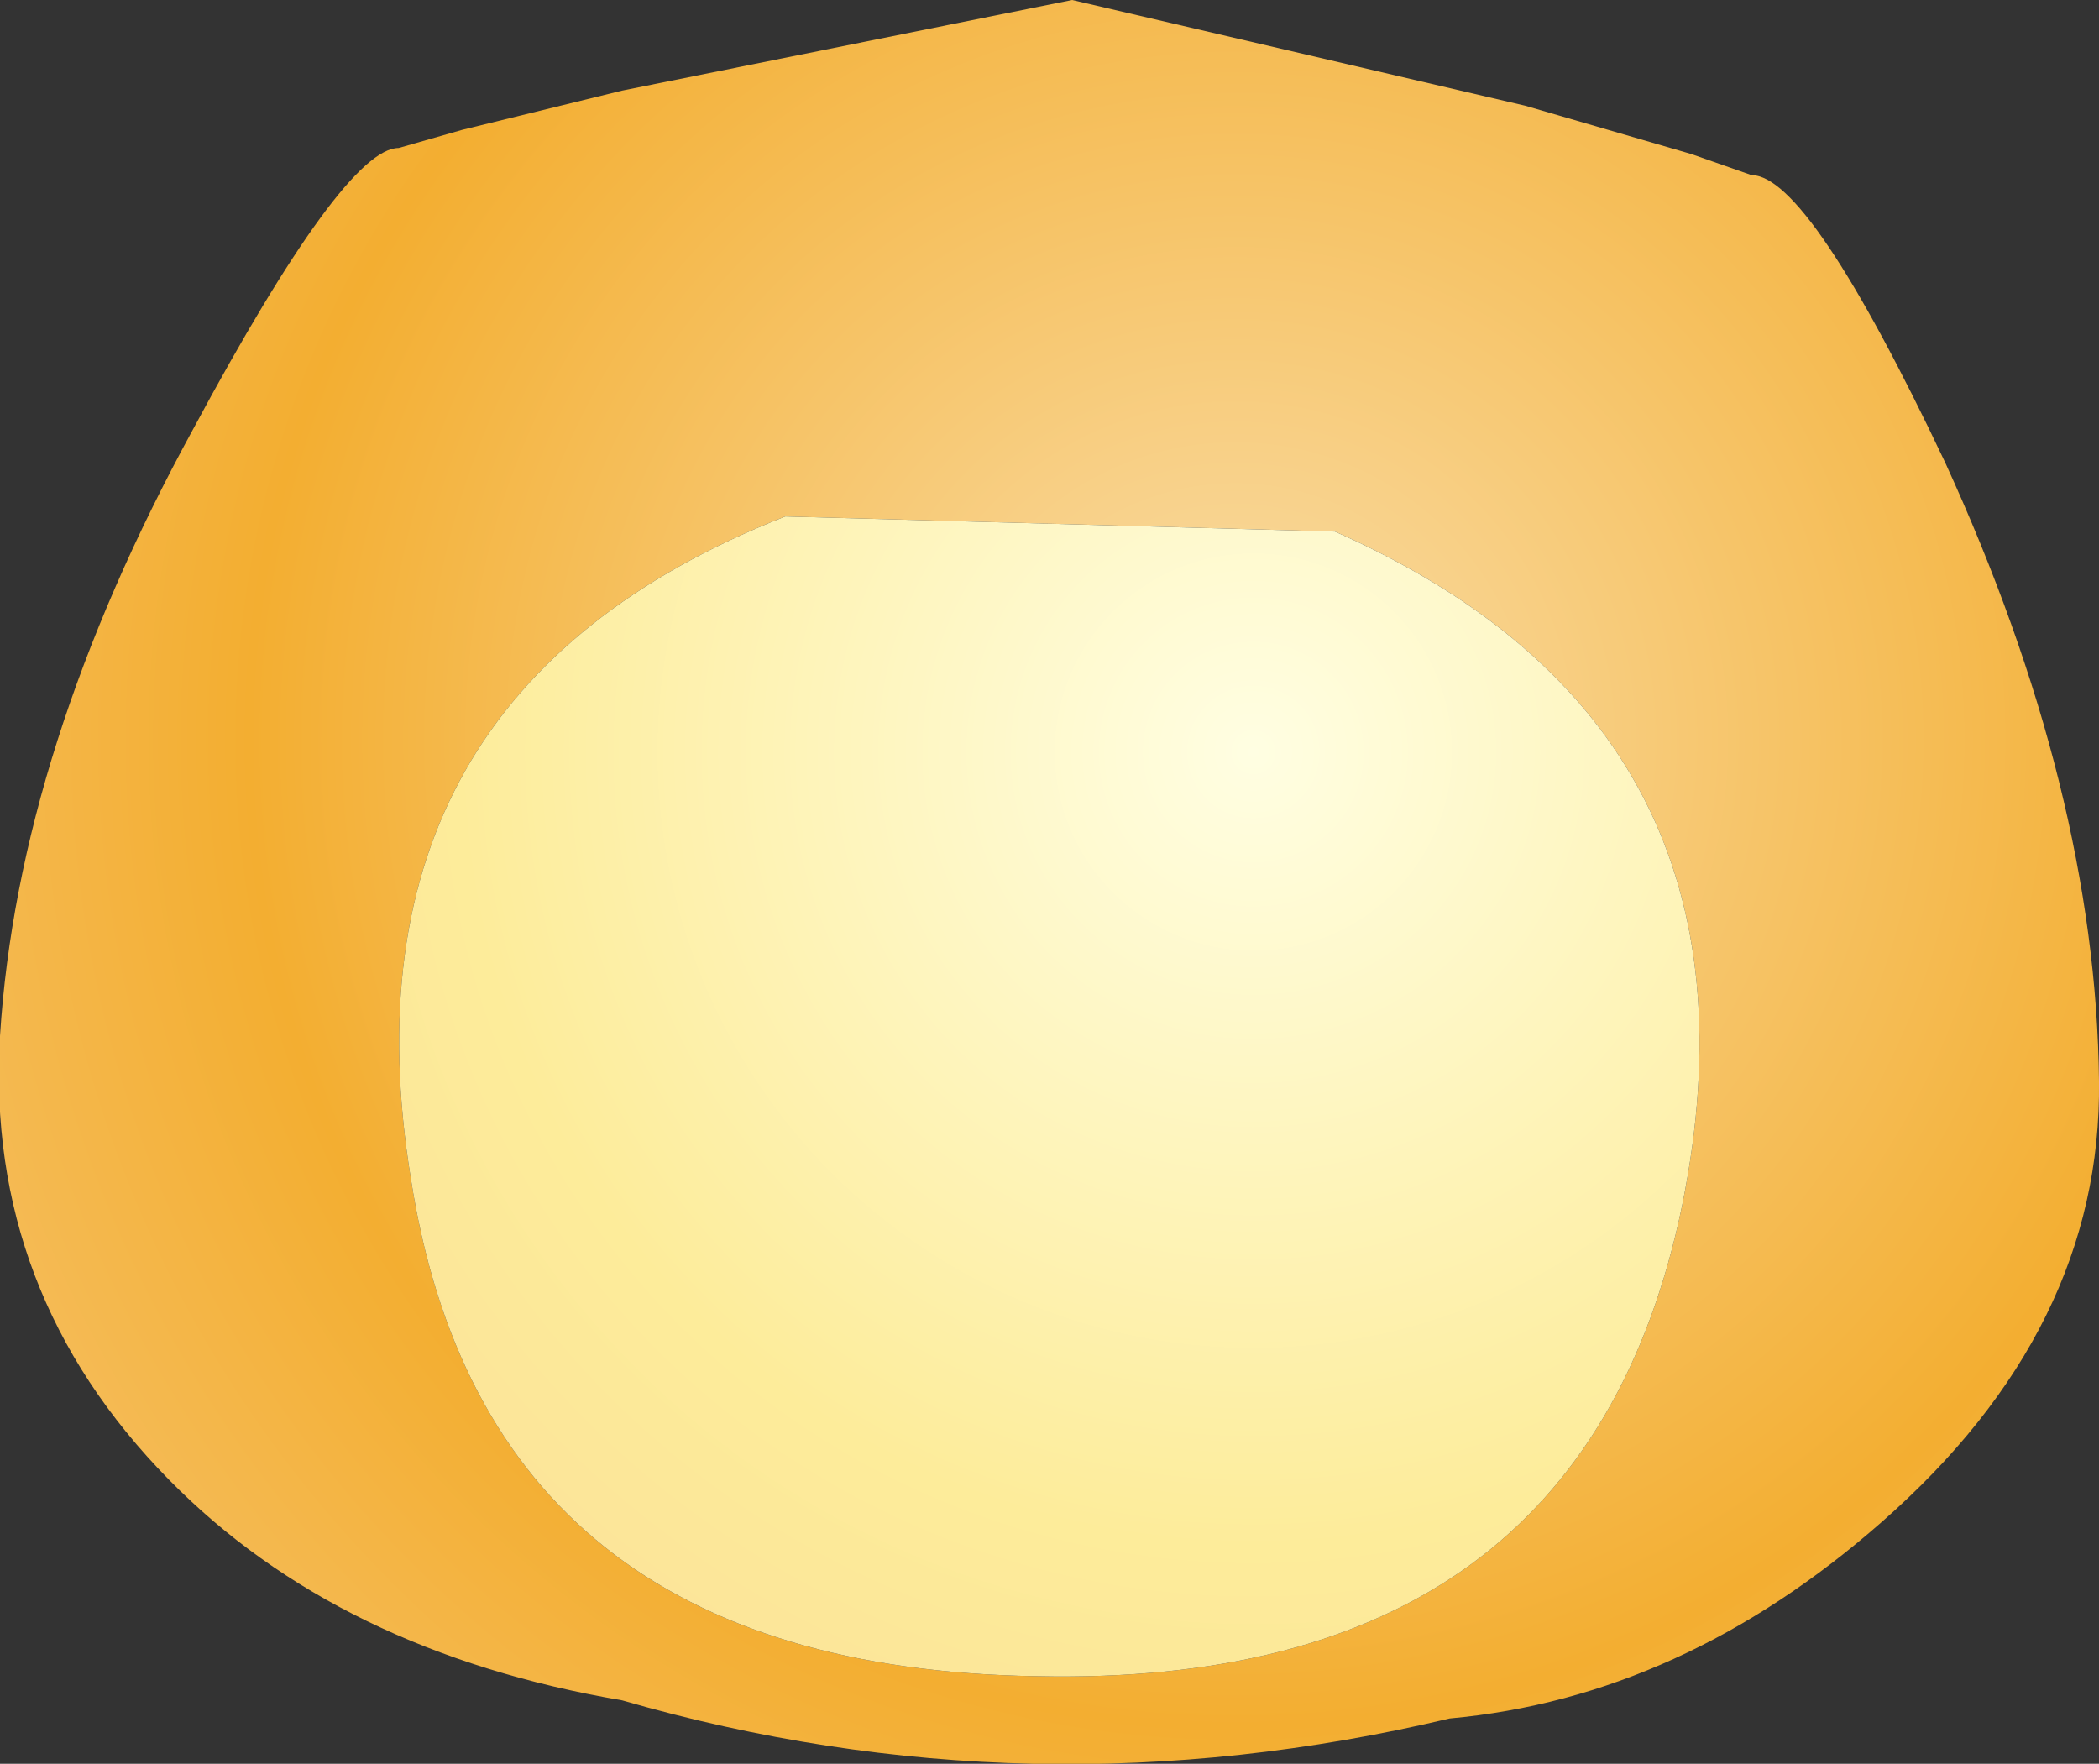
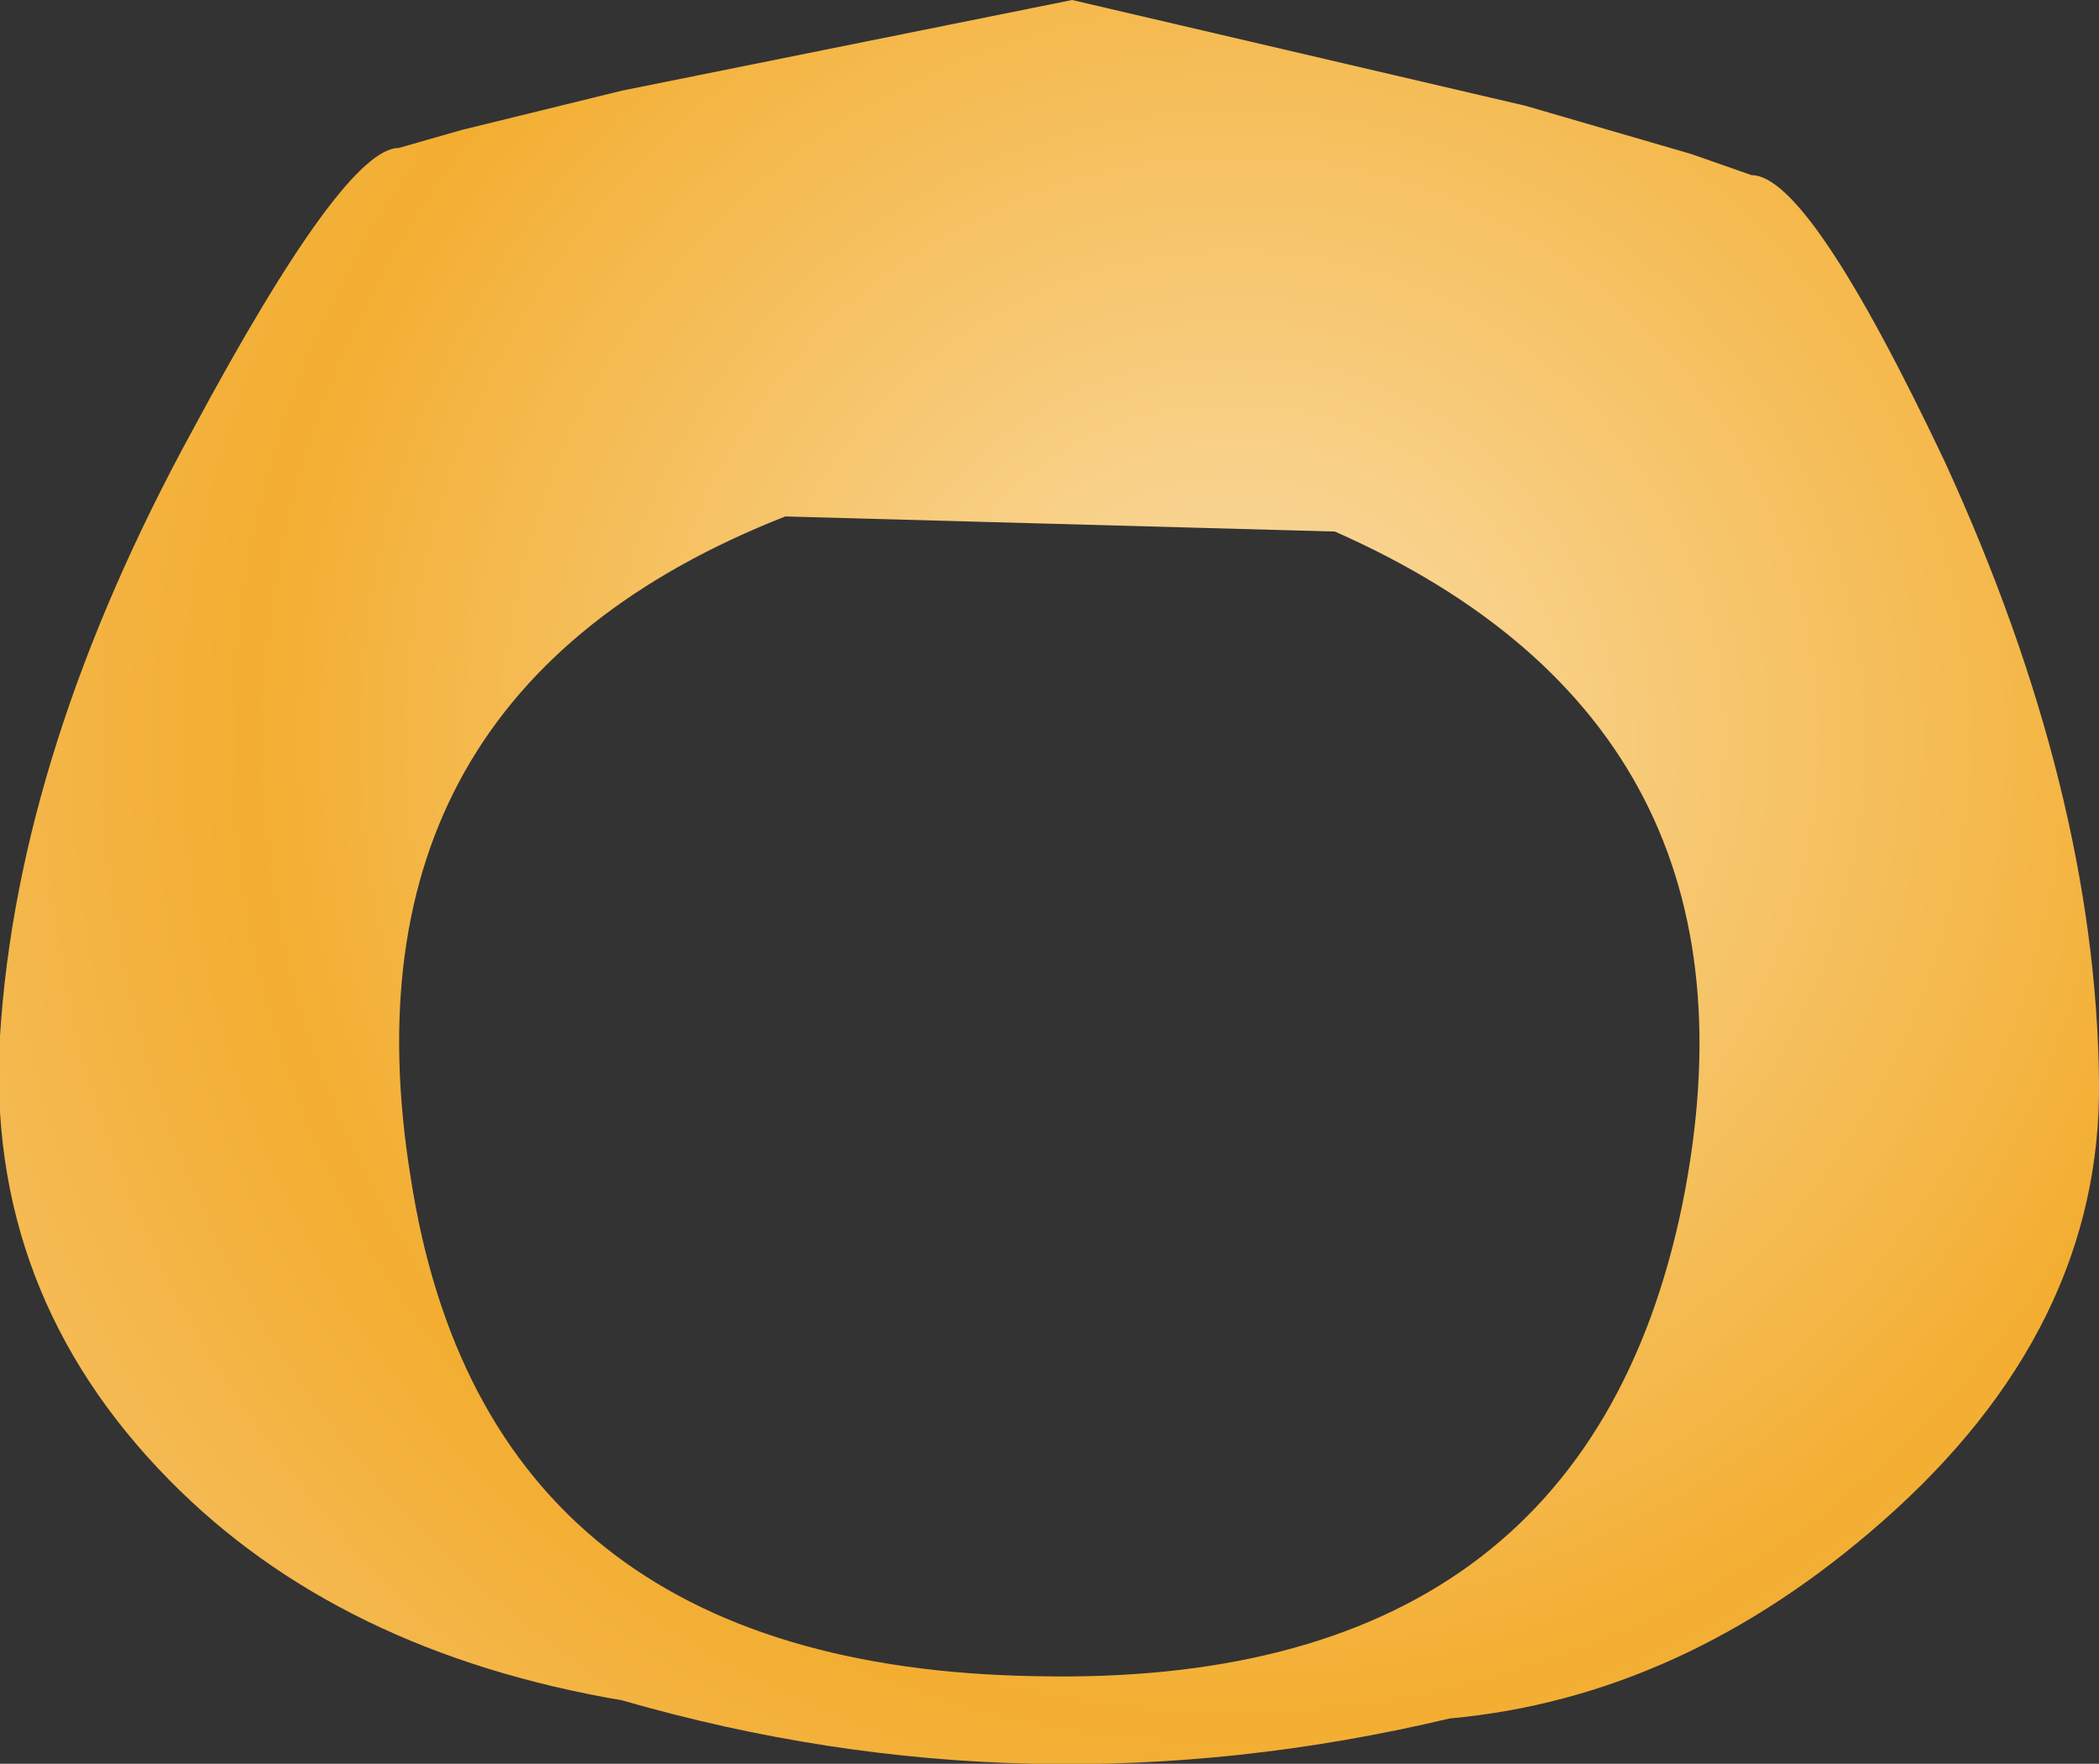
<svg xmlns="http://www.w3.org/2000/svg" height="29.2px" width="34.75px">
  <rect width="100%" height="100%" fill="#333333" stroke="none" />
  <g transform="matrix(1.0, 0.0, 0.0, 1.0, 8.4, -14.15)">
    <path d="M9.35 14.15 L16.85 15.9 19.6 16.7 20.6 17.05 Q21.55 17.05 23.8 21.8 26.3 27.25 26.35 32.05 26.4 36.15 22.75 39.35 19.45 42.25 15.6 42.6 8.65 44.25 1.9 42.3 -2.8 41.5 -5.6 38.65 -8.65 35.55 -8.4 31.3 -8.1 26.55 -5.2 21.25 -2.7 16.6 -1.8 16.6 L-0.75 16.3 1.9 15.65 9.35 14.15 M19.45 34.1 Q21.05 26.2 13.7 22.95 L4.6 22.7 Q-2.9 25.65 -1.6 33.65 -0.35 41.75 8.75 41.9 17.8 42.1 19.45 34.1" fill="url(#gradient0)" fill-rule="evenodd" stroke="none" />
-     <path d="M19.45 34.1 Q17.8 42.1 8.75 41.9 -0.35 41.75 -1.6 33.65 -2.9 25.65 4.6 22.7 L13.7 22.95 Q21.05 26.2 19.45 34.1" fill="url(#gradient1)" fill-rule="evenodd" stroke="none" />
  </g>
  <defs>
    <radialGradient cx="0" cy="0" gradientTransform="matrix(0.082, 0.0, 0.0, 0.082, 12.05, 26.4)" gradientUnits="userSpaceOnUse" id="gradient0" r="819.2" spreadMethod="pad">
      <stop offset="0.0" stop-color="#fadeaa" />
      <stop offset="0.243" stop-color="#f3ae31" />
      <stop offset="0.392" stop-color="#f6c470" />
    </radialGradient>
    <radialGradient cx="0" cy="0" gradientTransform="matrix(0.065, 0.0, 0.0, 0.065, 12.35, 26.6)" gradientUnits="userSpaceOnUse" id="gradient1" r="819.2" spreadMethod="pad">
      <stop offset="0.0" stop-color="#fffee2" />
      <stop offset="0.247" stop-color="#fdec9a" />
      <stop offset="0.392" stop-color="#fade97" />
    </radialGradient>
  </defs>
</svg>